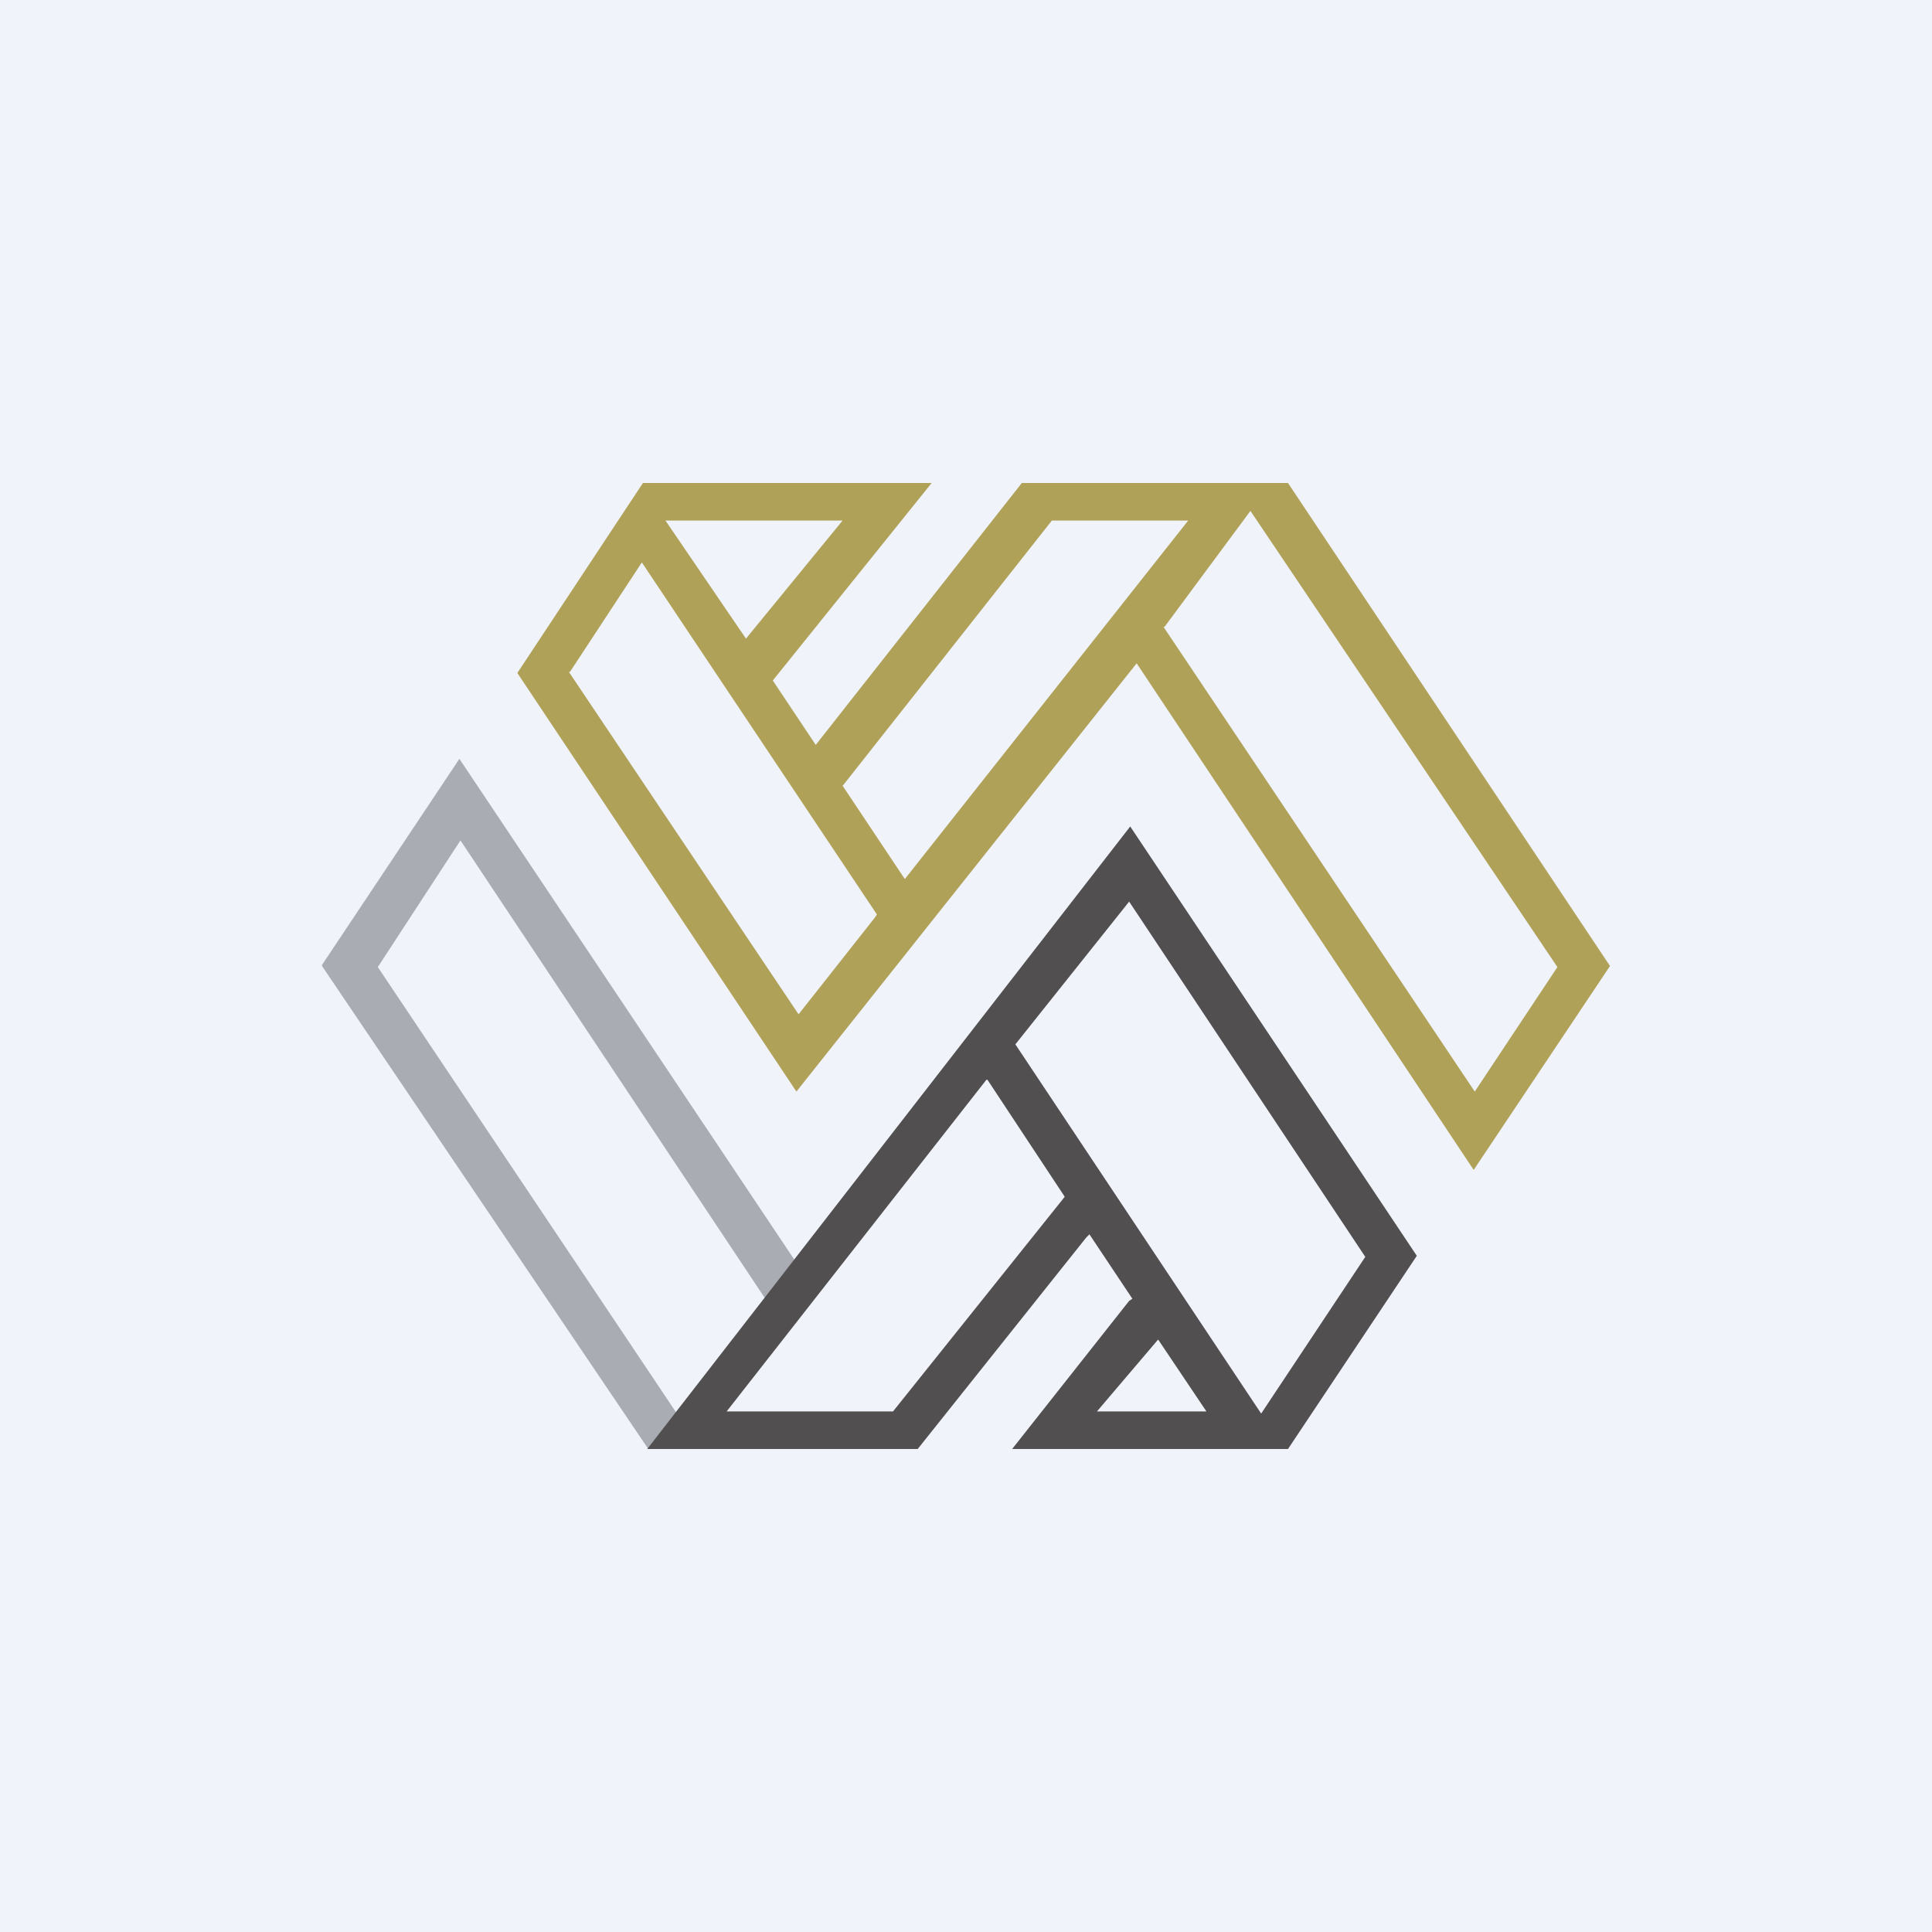
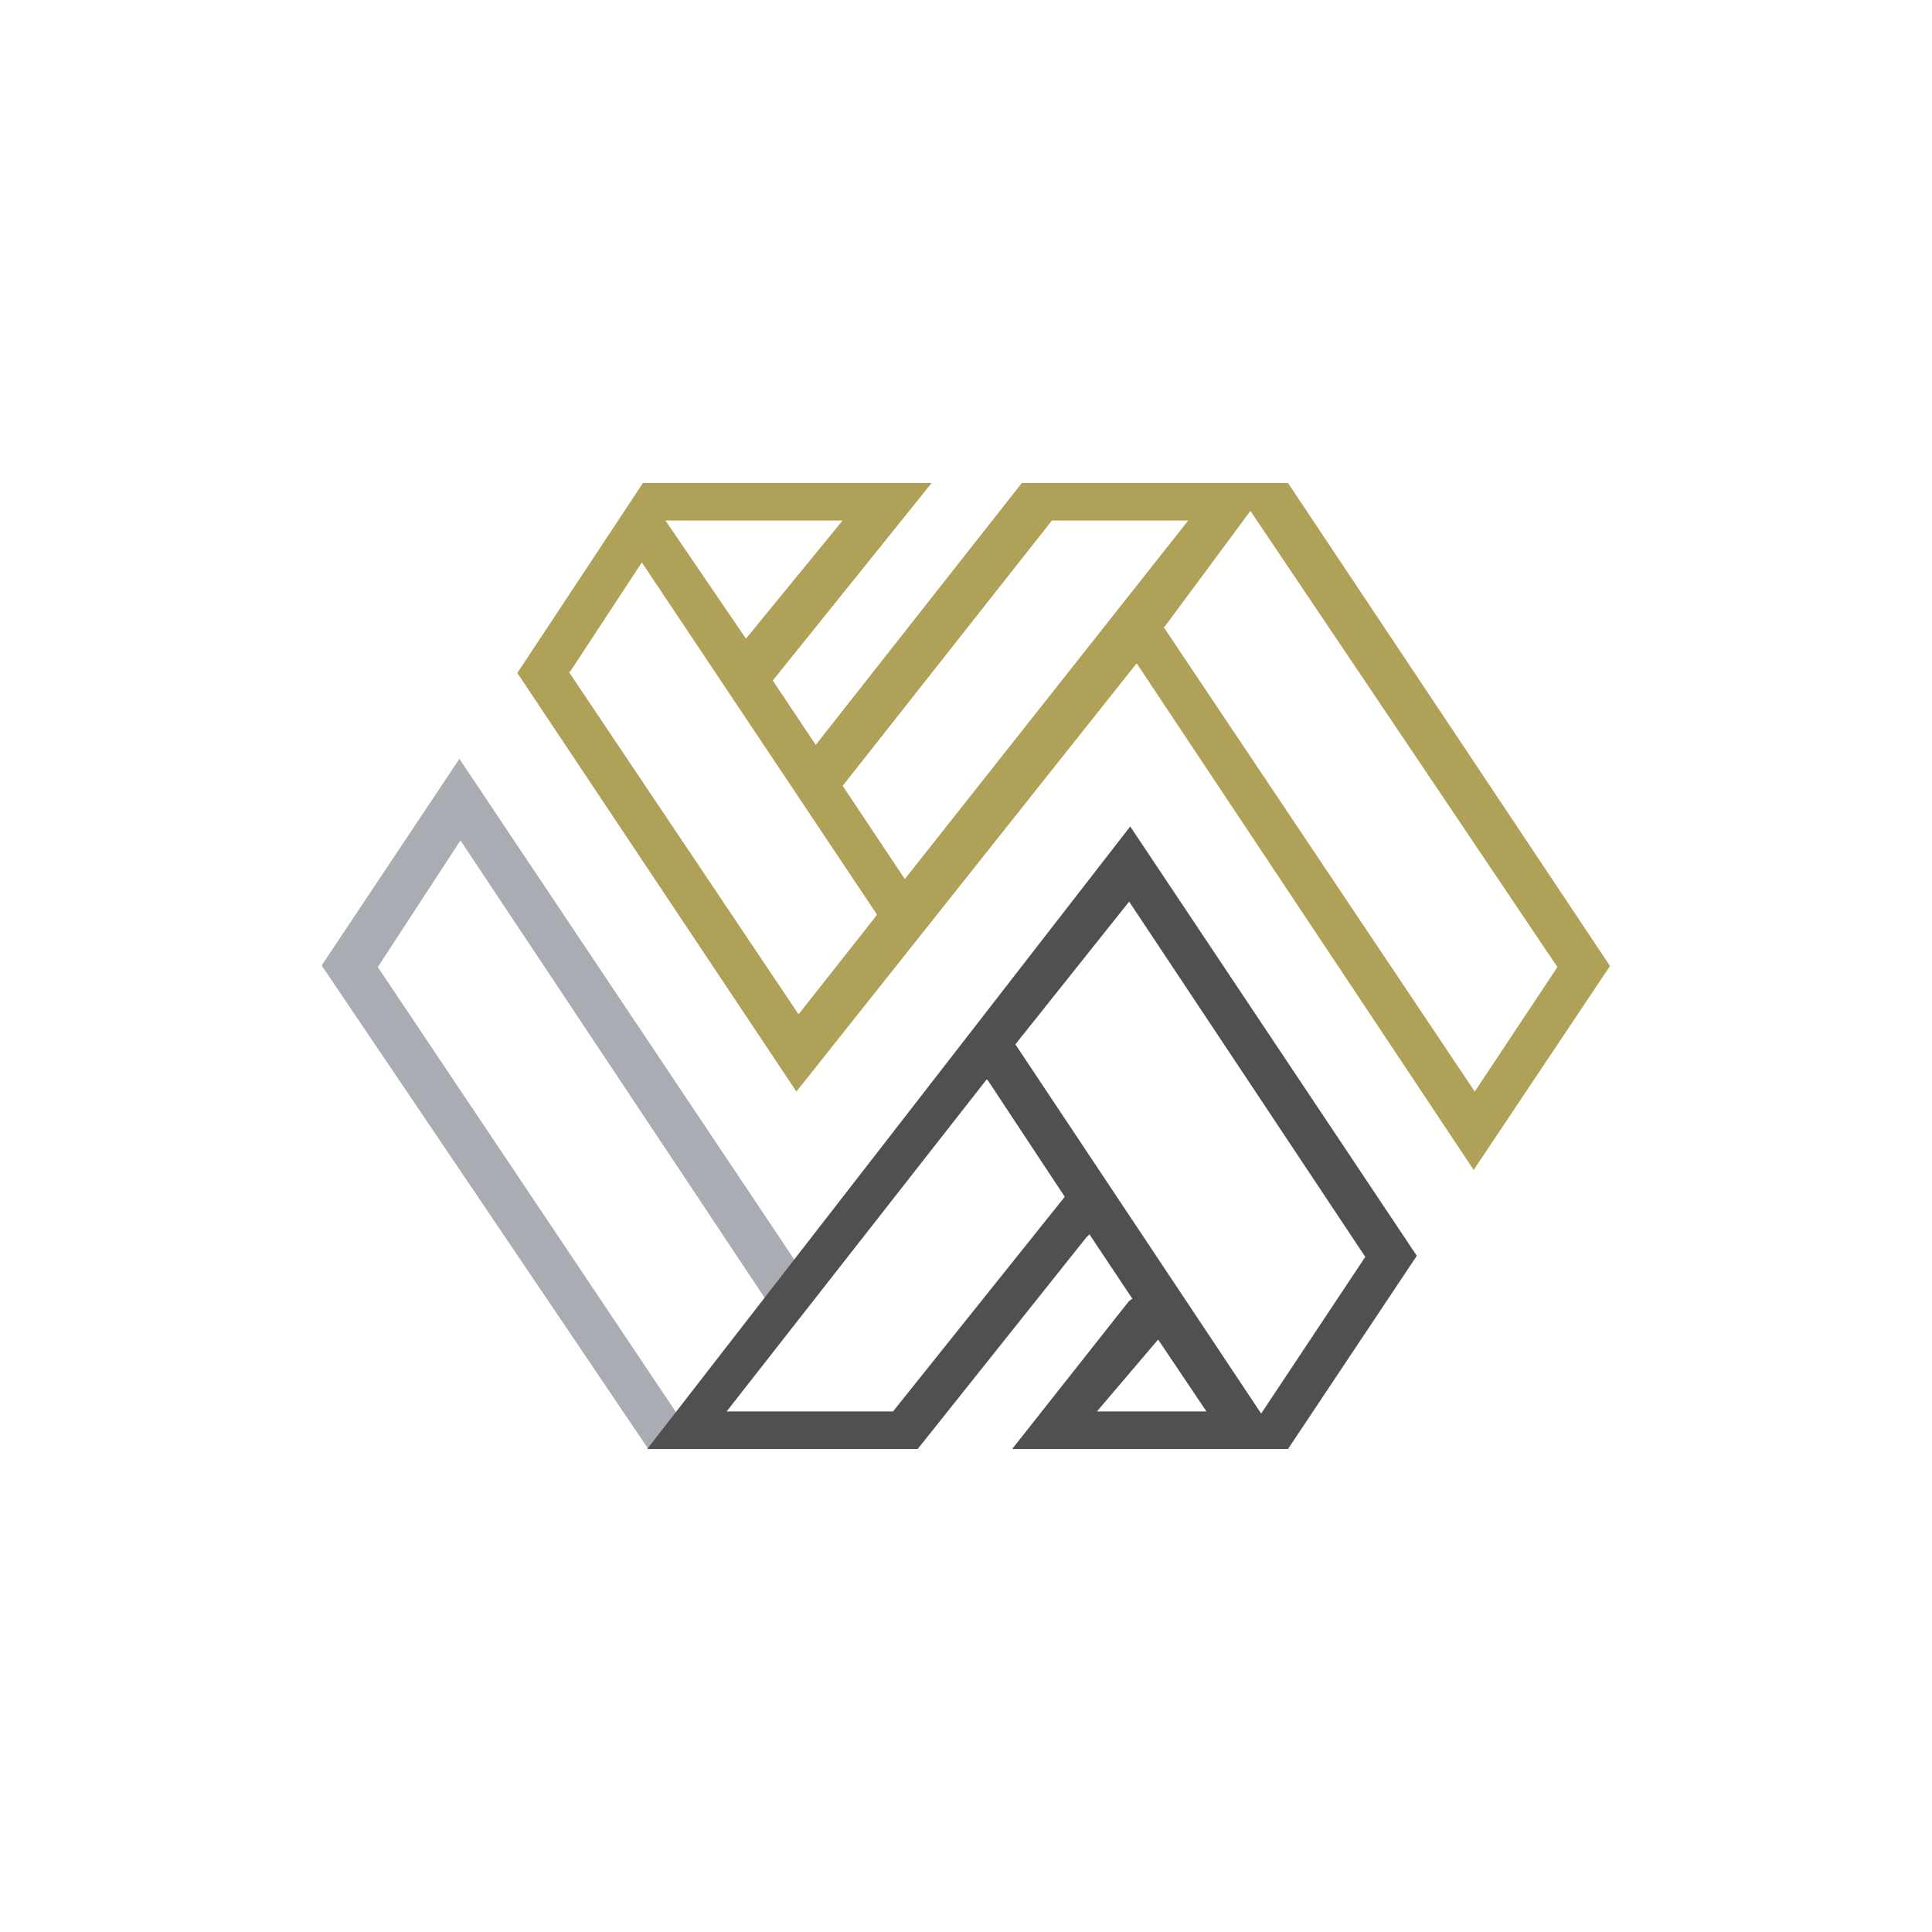
<svg xmlns="http://www.w3.org/2000/svg" width="18" height="18">
-   <path fill="#F0F3FA" d="M0 0h18v18H0z" />
  <path d="M3 9l3.04 4.5.26-.34-2.78-4.15.77-1.18 2.84 4.27.28-.35-3.13-4.68L3 8.99z" fill="#A9ACB2" />
  <path d="M10.22 13.15l.57-.67.45.67h-1.02zM9.2 10.06l.72 1.09-1.6 2H6.77l2.42-3.09zm.26-.33l1.06-1.33 2.2 3.31-.97 1.46-2.29-3.44zM6.03 13.5h2.52l1.57-1.97.03-.03.4.6-.03.02-1.09 1.38H12l1.2-1.8-2.67-4-4.5 5.8z" fill="#514F50" />
  <path d="M5.31 6.26l.67-1.02 2.19 3.28-.02.03-.71.9L5.3 6.26zm2.54 1.06l.01-.01L9.8 4.85h1.27L8.43 8.19l-.58-.87zM6.2 4.85h1.65l-.9 1.1-.75-1.1zm4.65.99l.8-1.08 2.86 4.25-.77 1.16-2.9-4.33zM9.52 4.5L7.6 6.94l-.4-.6L8.68 4.5H5.99L4.82 6.27l2.6 3.9 3.17-3.99 3.14 4.72L15 9l-3-4.5H9.52z" fill="#B0A159" />
</svg>